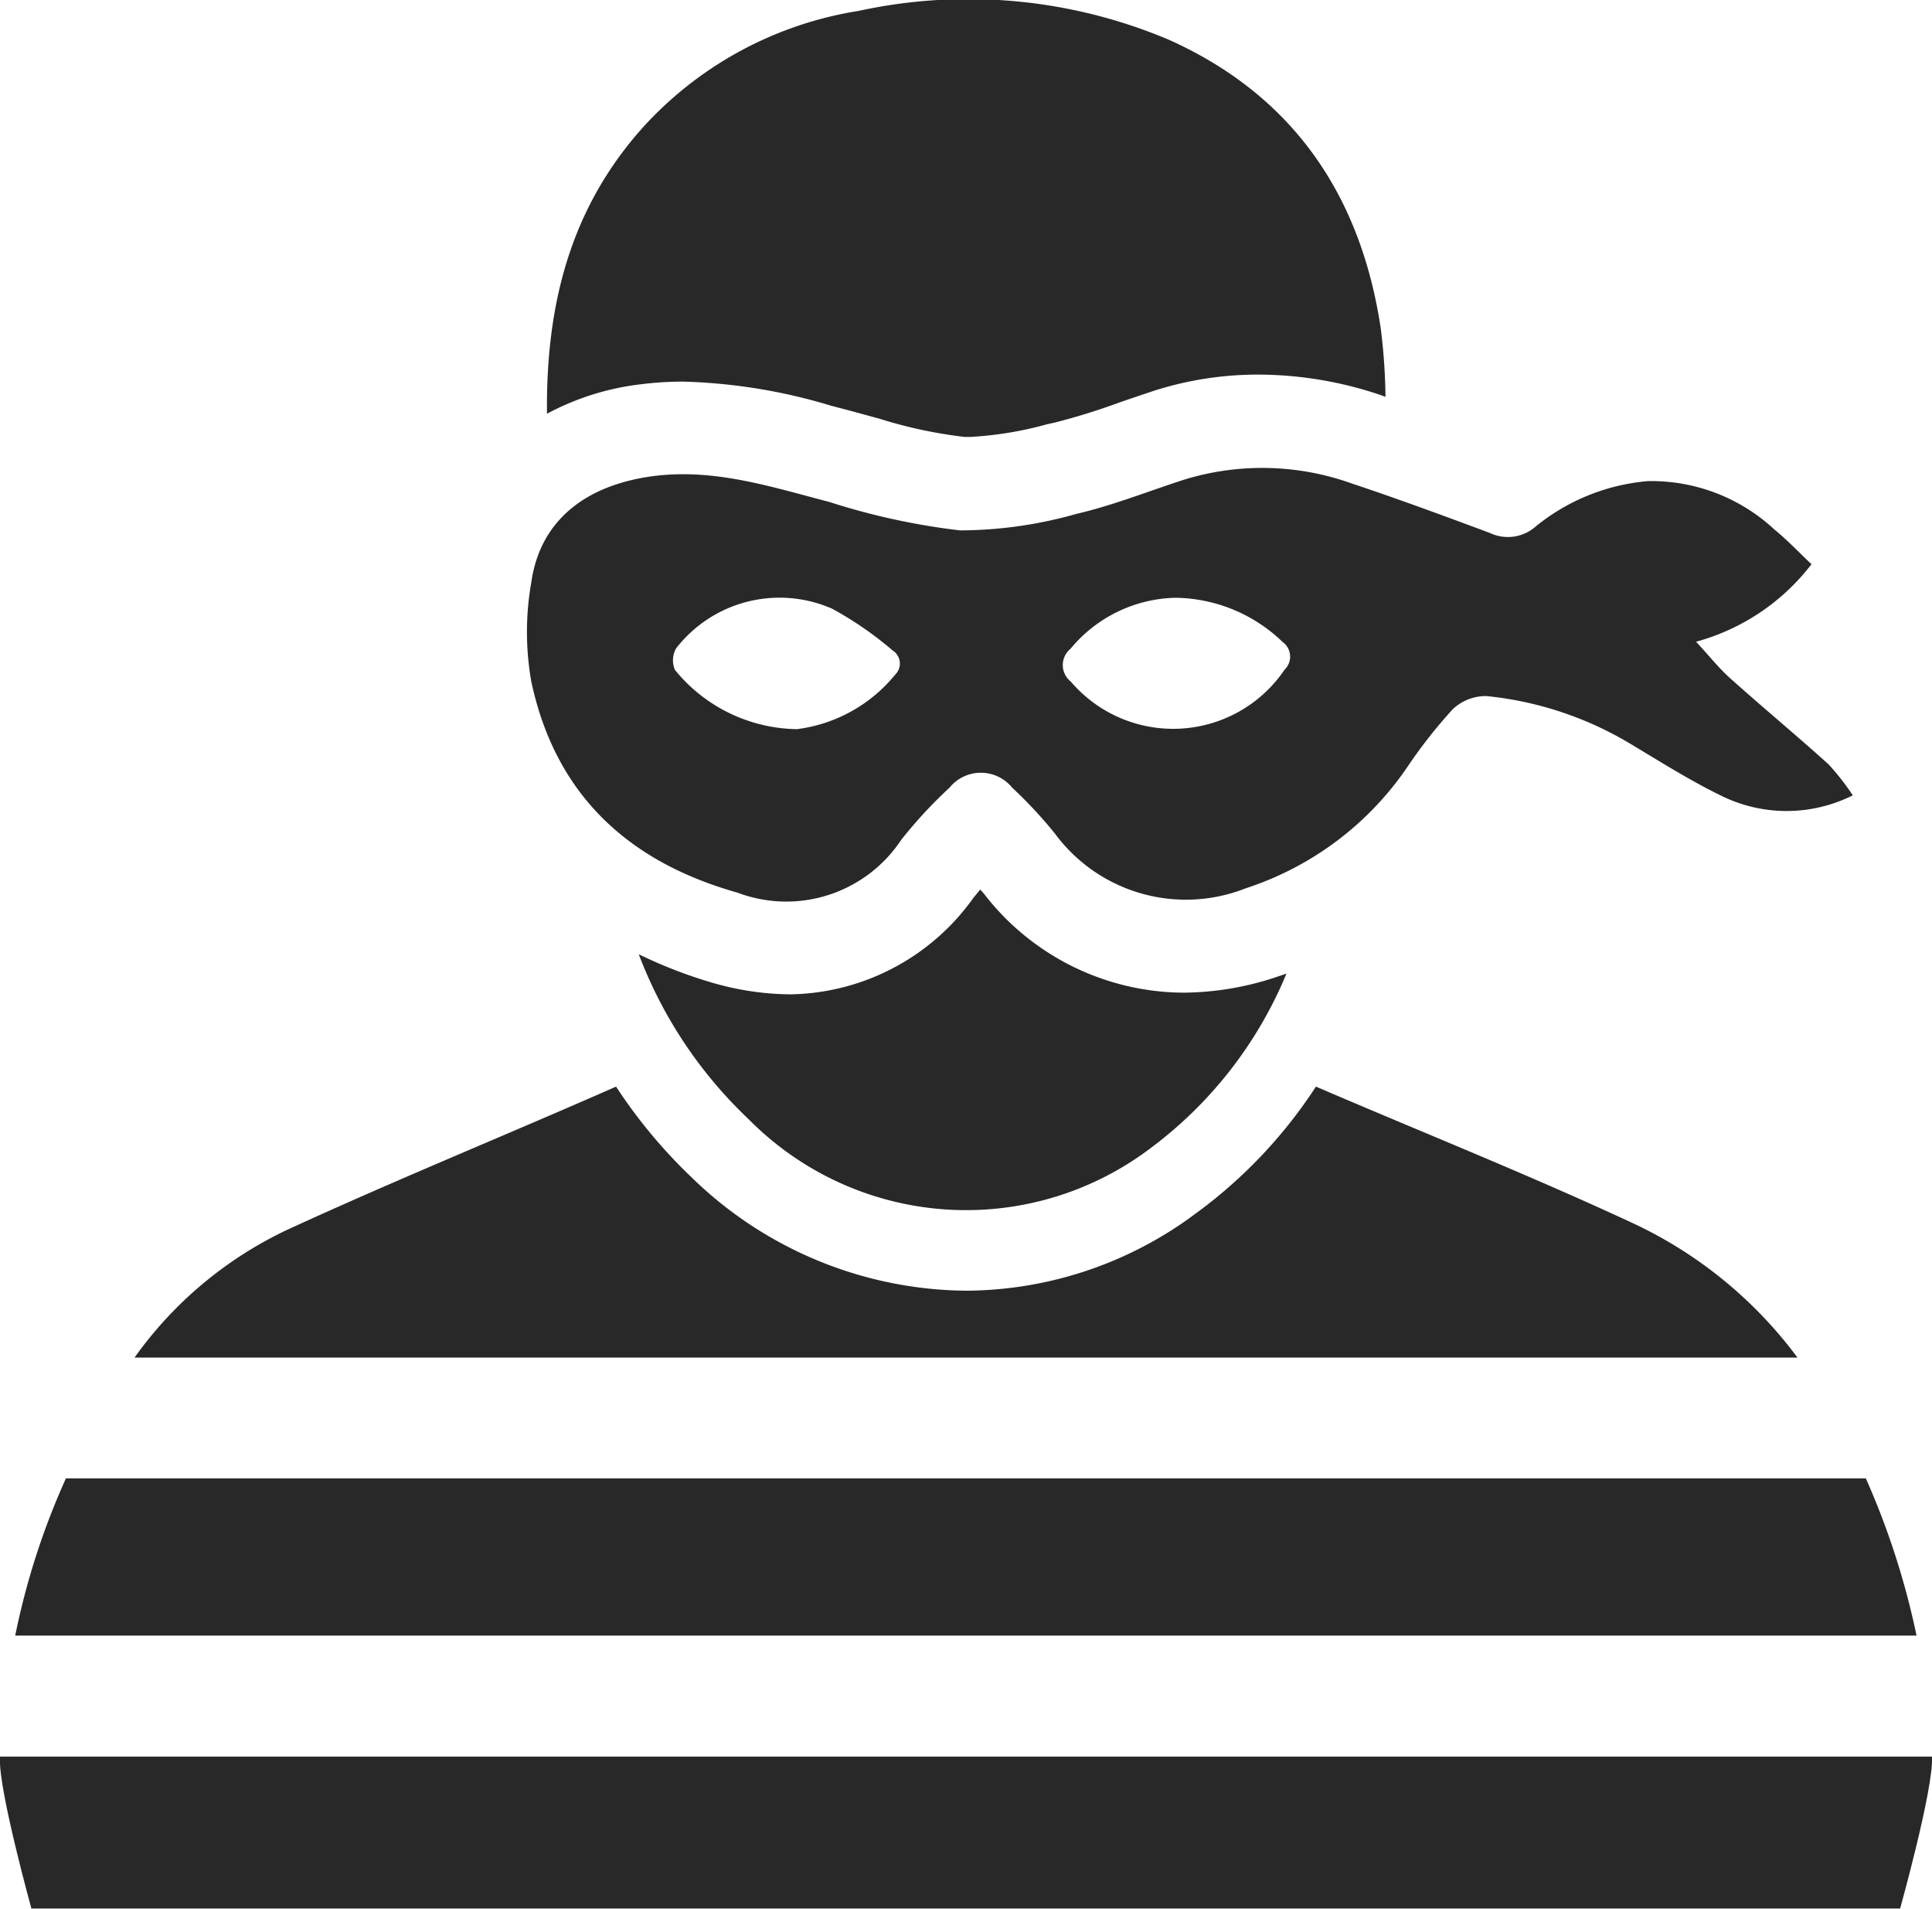
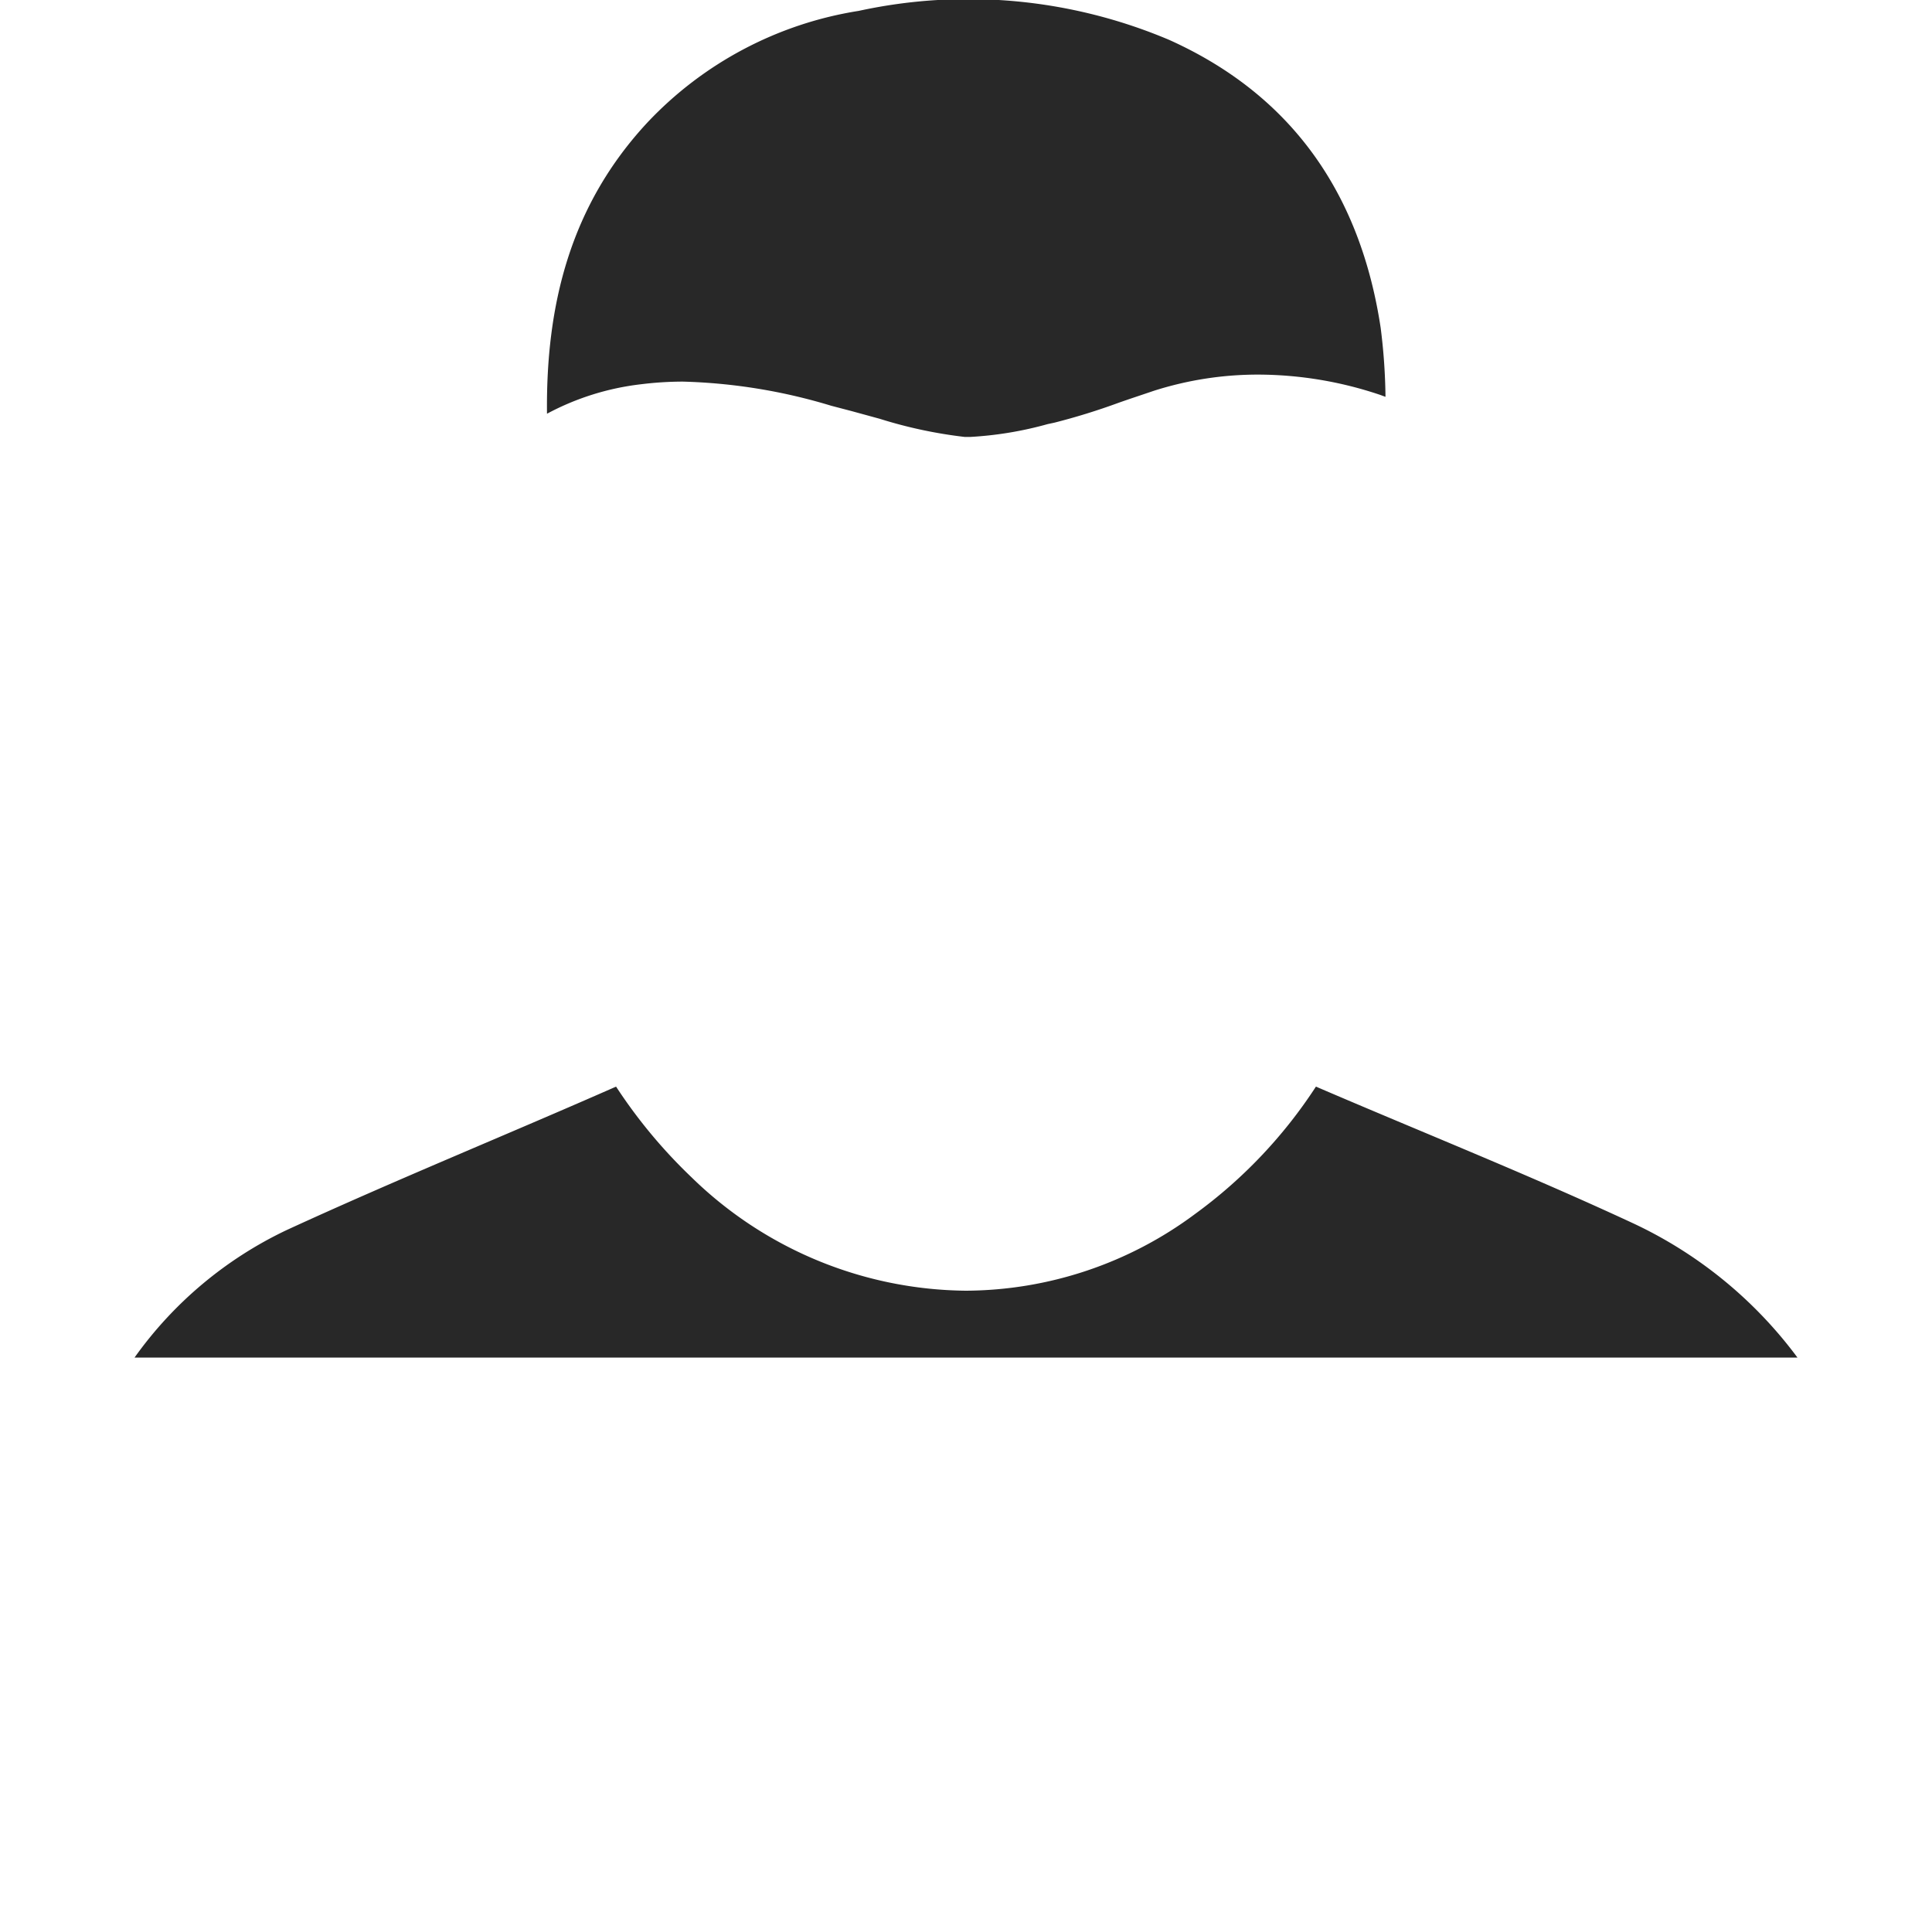
<svg xmlns="http://www.w3.org/2000/svg" id="Layer_1" data-name="Layer 1" viewBox="0 0 80 79.03">
  <title>Most-Wanted</title>
  <g>
    <path fill="#282828" d="M67.54,51.1c-4.31-2-8.7-3.75-13.05-5.62a20,20,0,0,1-5,5.27A16,16,0,0,1,40,53.93a16.47,16.47,0,0,1-11.36-4.69,21.26,21.26,0,0,1-3.13-3.76c-4.54,2-9.12,3.86-13.62,5.93A16.3,16.3,0,0,0,5.57,56.7H74.43A17.92,17.92,0,0,0,67.54,51.1Z" transform="translate(0 -0.49)" />
-     <path fill="#282828" d="M77.26,61.7H2.73a30.54,30.54,0,0,0-2.1,6.51H79.36A32.31,32.31,0,0,0,77.26,61.7Z" transform="translate(0 -0.49)" />
-     <path fill="#282828" d="M80,73.22H0s0,.06,0,.1c-.06,1.27,1.3,6.19,1.3,6.19H78.68s1.38-4.94,1.32-6.26Z" transform="translate(0 -0.49)" />
-     <path fill="#282828" d="M30.54,37.45a5.71,5.71,0,0,0,6.78-2.19,19,19,0,0,1,2-2.16,1.67,1.67,0,0,1,2.59,0A18.56,18.56,0,0,1,43.68,35a6.74,6.74,0,0,0,7.9,2.27,12.93,12.93,0,0,0,6.68-5,20.46,20.46,0,0,1,1.9-2.42,2,2,0,0,1,1.39-.54,14.35,14.35,0,0,1,6,2c1.22.73,2.42,1.49,3.69,2.11a6.11,6.11,0,0,0,5.48,0,10.23,10.23,0,0,0-1-1.28c-1.34-1.21-2.73-2.36-4.08-3.57-.47-.42-.87-.93-1.41-1.51a9,9,0,0,0,4.78-3.21c-.53-.5-1-1-1.54-1.44a7.48,7.48,0,0,0-5.23-2,8.49,8.49,0,0,0-4.64,1.87,1.74,1.74,0,0,1-1.9.28c-1.9-.71-3.8-1.41-5.72-2.05A11,11,0,0,0,49,20.36c-1.48.48-2.93,1.06-4.44,1.41a17.74,17.74,0,0,1-4.81.68,28.54,28.54,0,0,1-5.42-1.18c-2.39-.62-4.72-1.39-7.26-1.07C24.3,20.56,22.37,22,22,24.6a11.82,11.82,0,0,0,0,4.11C23,33.39,26,36.17,30.54,37.45Zm13.79-10.1a5.8,5.8,0,0,1,4.34-2.11,6.5,6.5,0,0,1,4.44,1.83.75.75,0,0,1,.08,1.15,5.57,5.57,0,0,1-8.85.49A.87.87,0,0,1,44.33,27.35ZM28,27.33a5.42,5.42,0,0,1,6.45-1.64,14.4,14.4,0,0,1,2.51,1.73.64.64,0,0,1,.11,1A6.26,6.26,0,0,1,33,30.68a6.63,6.63,0,0,1-5.05-2.45A1,1,0,0,1,28,27.33Z" transform="translate(0 -0.49)" />
    <path fill="#282828" d="M28.27,16.29a23.22,23.22,0,0,1,6.15,1l.84.22,1.17.32a19,19,0,0,0,3.51.75h.25a15,15,0,0,0,3.19-.53l.28-.06a27.09,27.09,0,0,0,2.65-.82c.48-.17,1-.34,1.47-.5A14.16,14.16,0,0,1,52.15,16h0a15.91,15.91,0,0,1,5,.84l.22.08a24.37,24.37,0,0,0-.2-2.86c-.83-5.48-3.62-9.61-8.76-11.92A21.34,21.34,0,0,0,35.56.94a15.3,15.3,0,0,0-8.75,4.62C23.61,9,22.6,13.12,22.65,17.62a10.89,10.89,0,0,1,3.89-1.22A14.22,14.22,0,0,1,28.27,16.29Z" transform="translate(0 -0.49)" />
-     <path fill="#282828" d="M40.74,37.49l-.15-.17-.28.34a9.49,9.49,0,0,1-7.59,4,11.86,11.86,0,0,1-3.22-.48A19.27,19.27,0,0,1,26.45,40,18.33,18.33,0,0,0,31,46.83a12.65,12.65,0,0,0,16.6,1.23,17.22,17.22,0,0,0,5.67-7.26l-.44.15a12.36,12.36,0,0,1-3.8.64A10.5,10.5,0,0,1,40.74,37.49Z" transform="translate(0 -0.49)" />
  </g>
</svg>